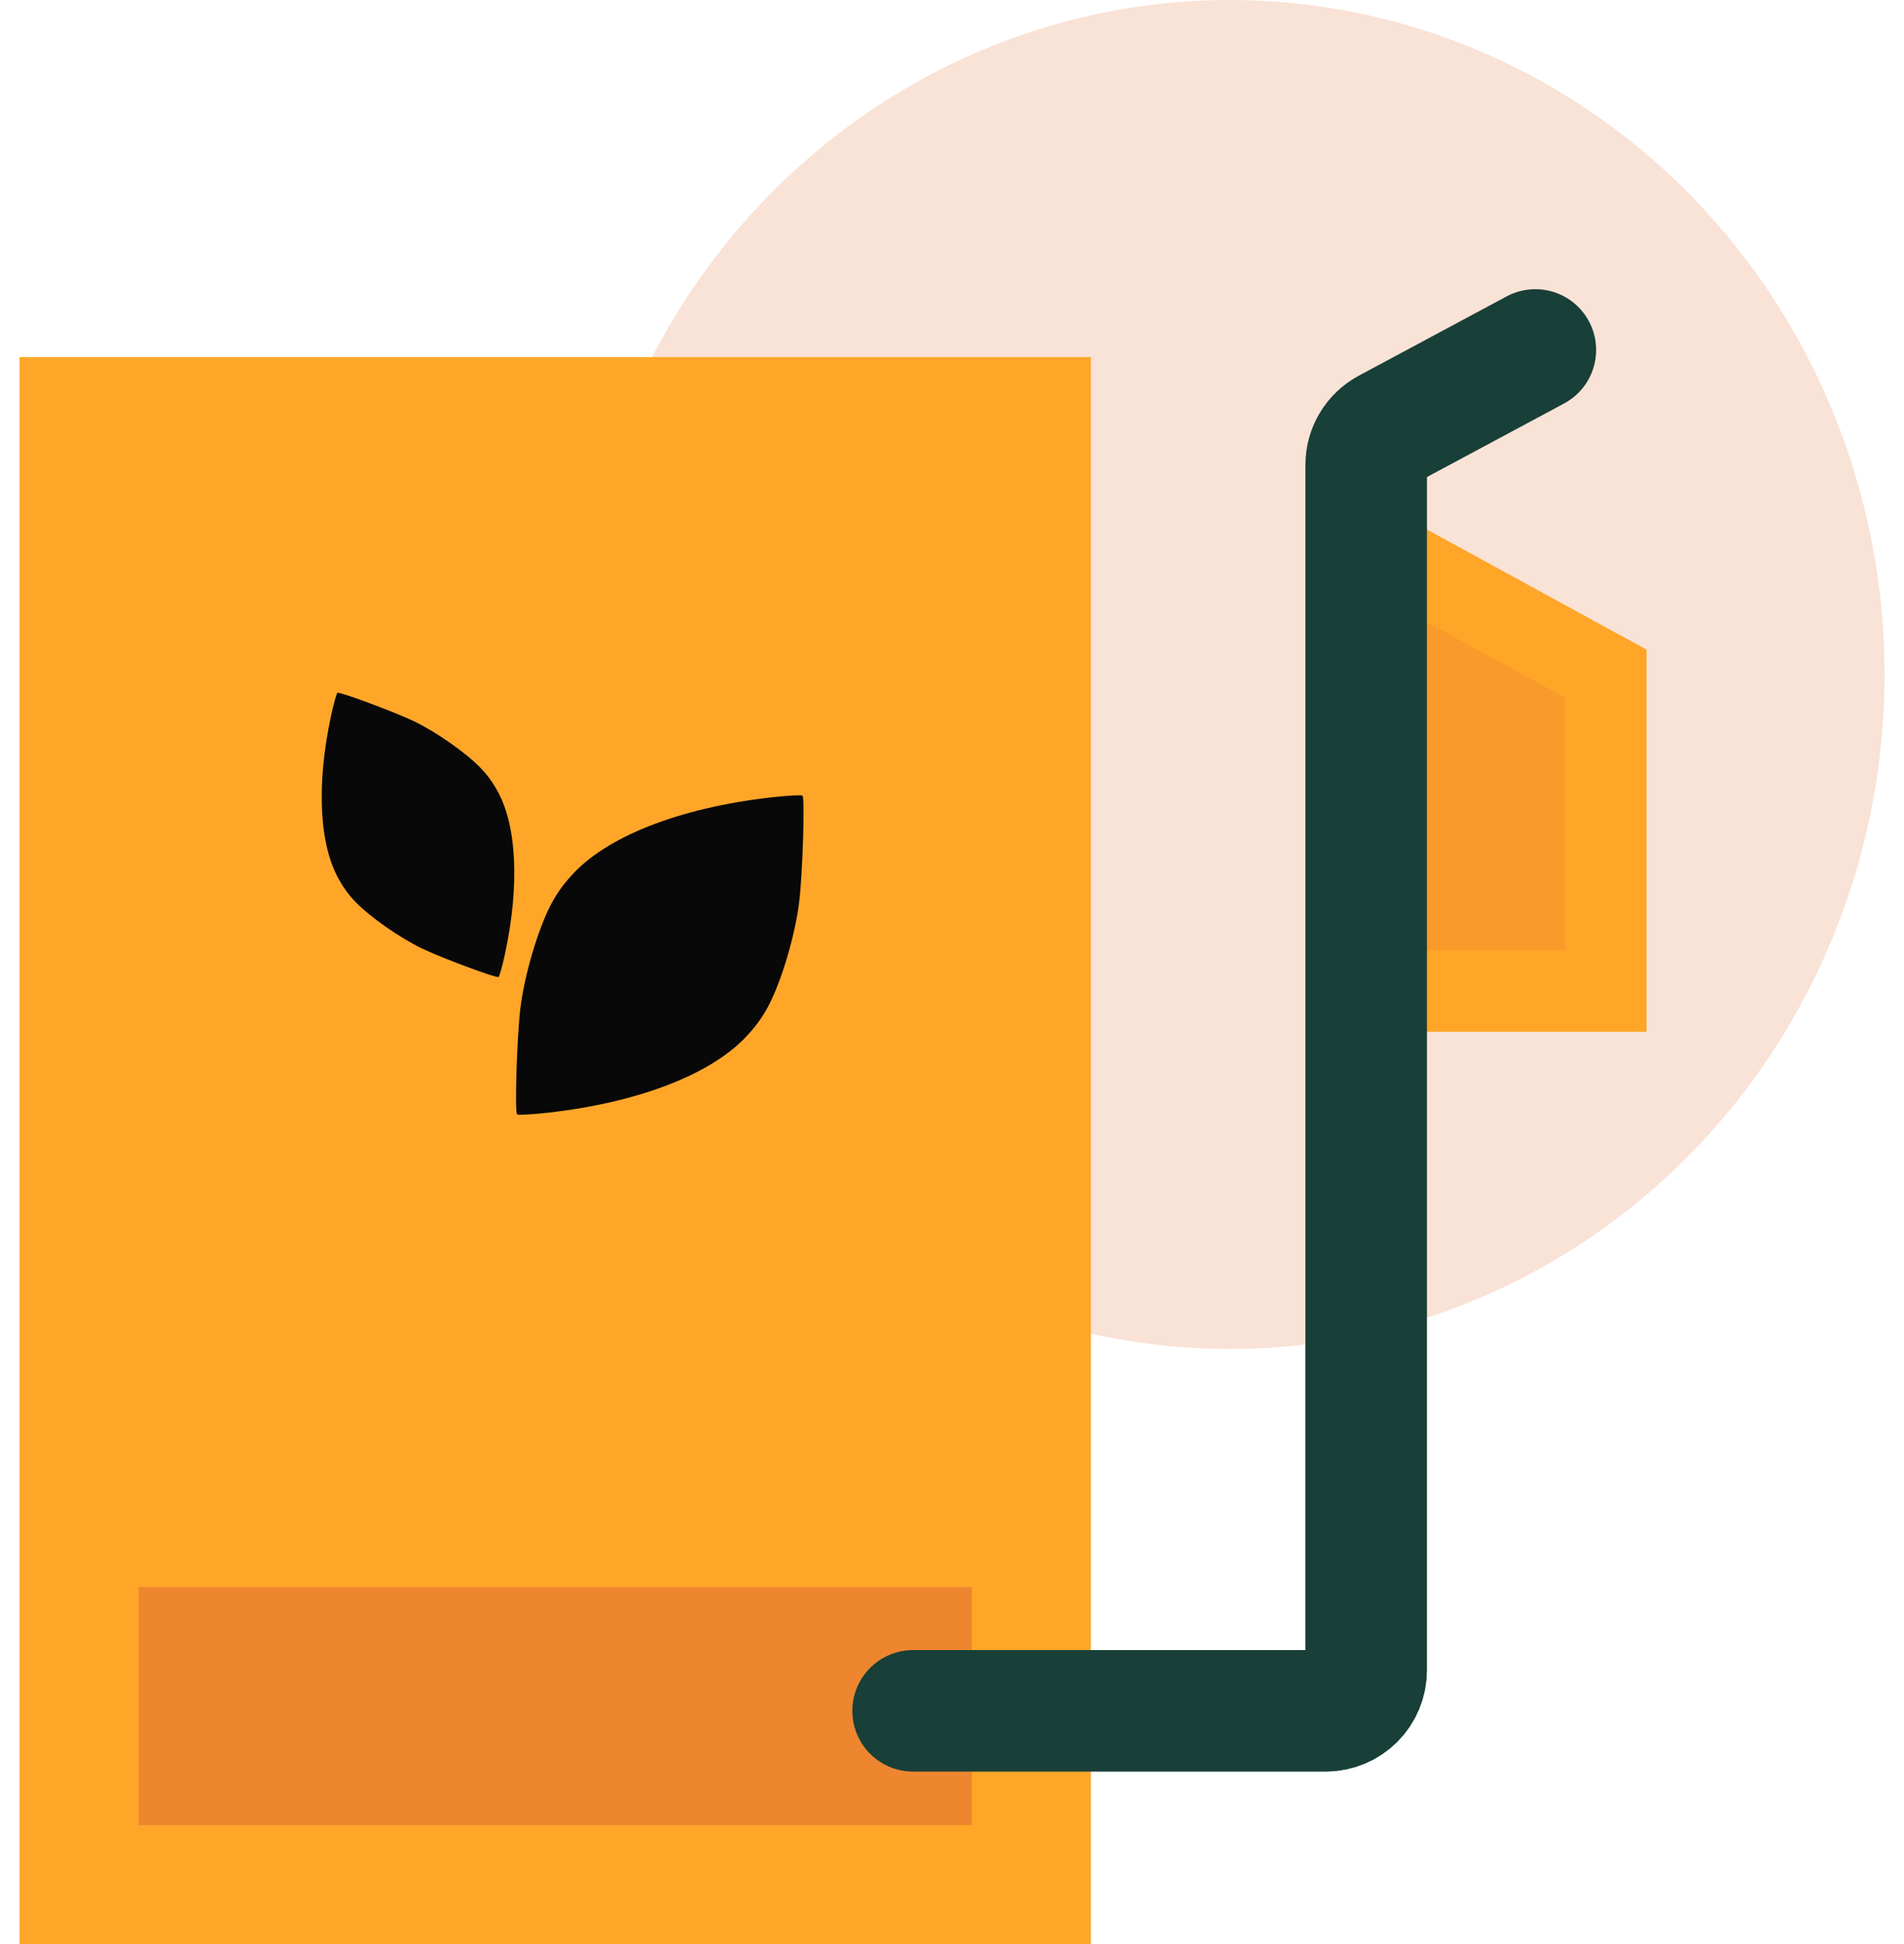
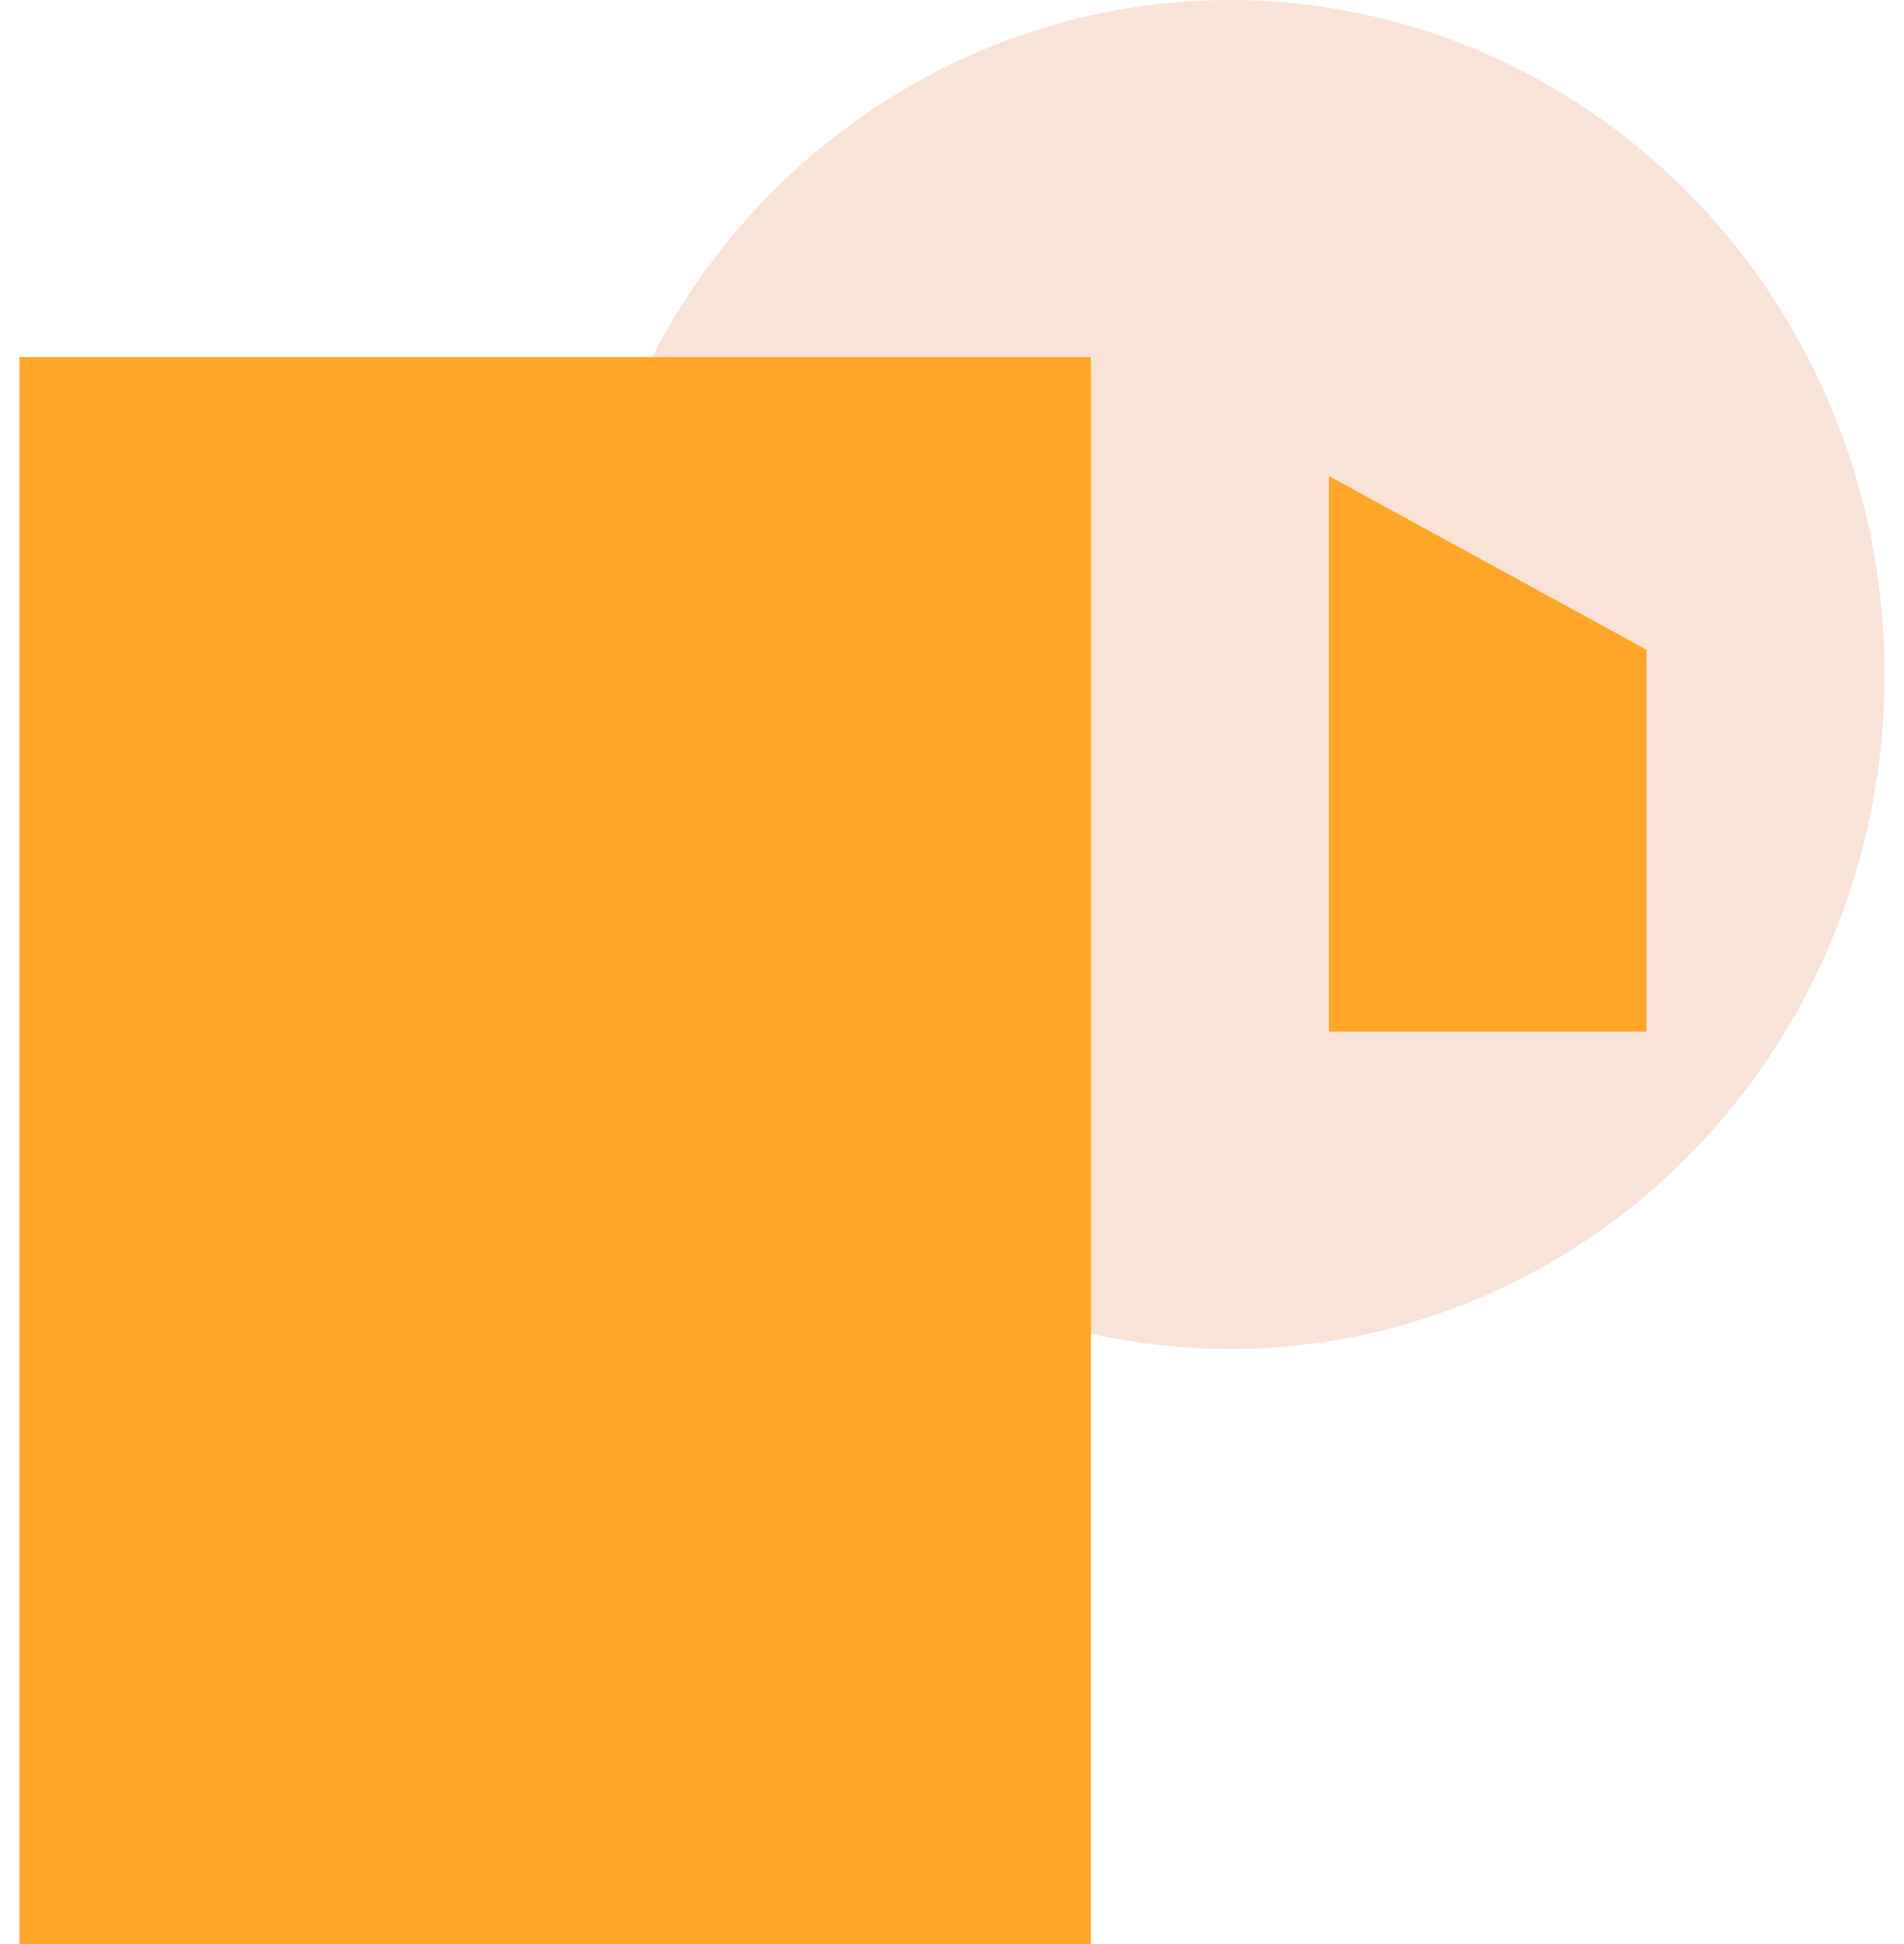
<svg xmlns="http://www.w3.org/2000/svg" width="47" height="48" viewBox="0 0 47 48" fill="none">
  <ellipse cx="30.357" cy="16.653" rx="16.163" ry="16.653" fill="#E17135" fill-opacity="0.2" />
  <rect x="0.48" y="8.816" width="26.449" height="39.184" fill="#FFA629" />
-   <rect x="3.418" y="39.184" width="20.571" height="5.878" fill="#E17135" fill-opacity="0.6" />
  <path d="M32.806 11.755L40.643 16.041V25.469H32.806V11.755Z" fill="#FFA629" />
-   <path d="M39.643 16.634V24.469H33.806V13.442L39.643 16.634Z" fill="#E17135" fill-opacity="0.2" stroke="#FFA629" stroke-width="2" />
-   <path d="M22.54 42.24H32.724C33.276 42.24 33.724 41.792 33.724 41.24V11.478C33.724 11.11 33.927 10.771 34.252 10.597L37.9 8.64" stroke="#183F38" stroke-width="3" stroke-linecap="round" />
-   <path fill-rule="evenodd" clip-rule="evenodd" d="M18.492 25.514C17.642 26.489 15.821 27.214 13.527 27.472C13.132 27.516 12.788 27.535 12.764 27.513C12.703 27.458 12.761 25.58 12.846 24.889C12.945 24.079 13.279 22.946 13.6 22.332C13.734 22.076 13.897 21.846 14.082 21.644C14.932 20.669 16.753 19.944 19.047 19.686C19.442 19.642 19.786 19.623 19.81 19.645C19.871 19.7 19.813 21.578 19.728 22.268C19.63 23.079 19.295 24.212 18.974 24.826C18.84 25.082 18.677 25.312 18.492 25.514Z" fill="#080808" />
-   <path fill-rule="evenodd" clip-rule="evenodd" d="M12.255 19.486C12.755 20.337 12.836 21.834 12.464 23.559C12.399 23.856 12.329 24.11 12.307 24.122C12.253 24.153 10.908 23.653 10.428 23.423C9.866 23.154 9.127 22.636 8.761 22.254C8.61 22.096 8.483 21.923 8.383 21.741C7.882 20.889 7.801 19.393 8.173 17.667C8.238 17.37 8.308 17.117 8.33 17.105C8.384 17.074 9.729 17.574 10.209 17.803C10.771 18.072 11.51 18.59 11.876 18.973C12.027 19.131 12.154 19.303 12.255 19.486Z" fill="#080808" />
</svg>